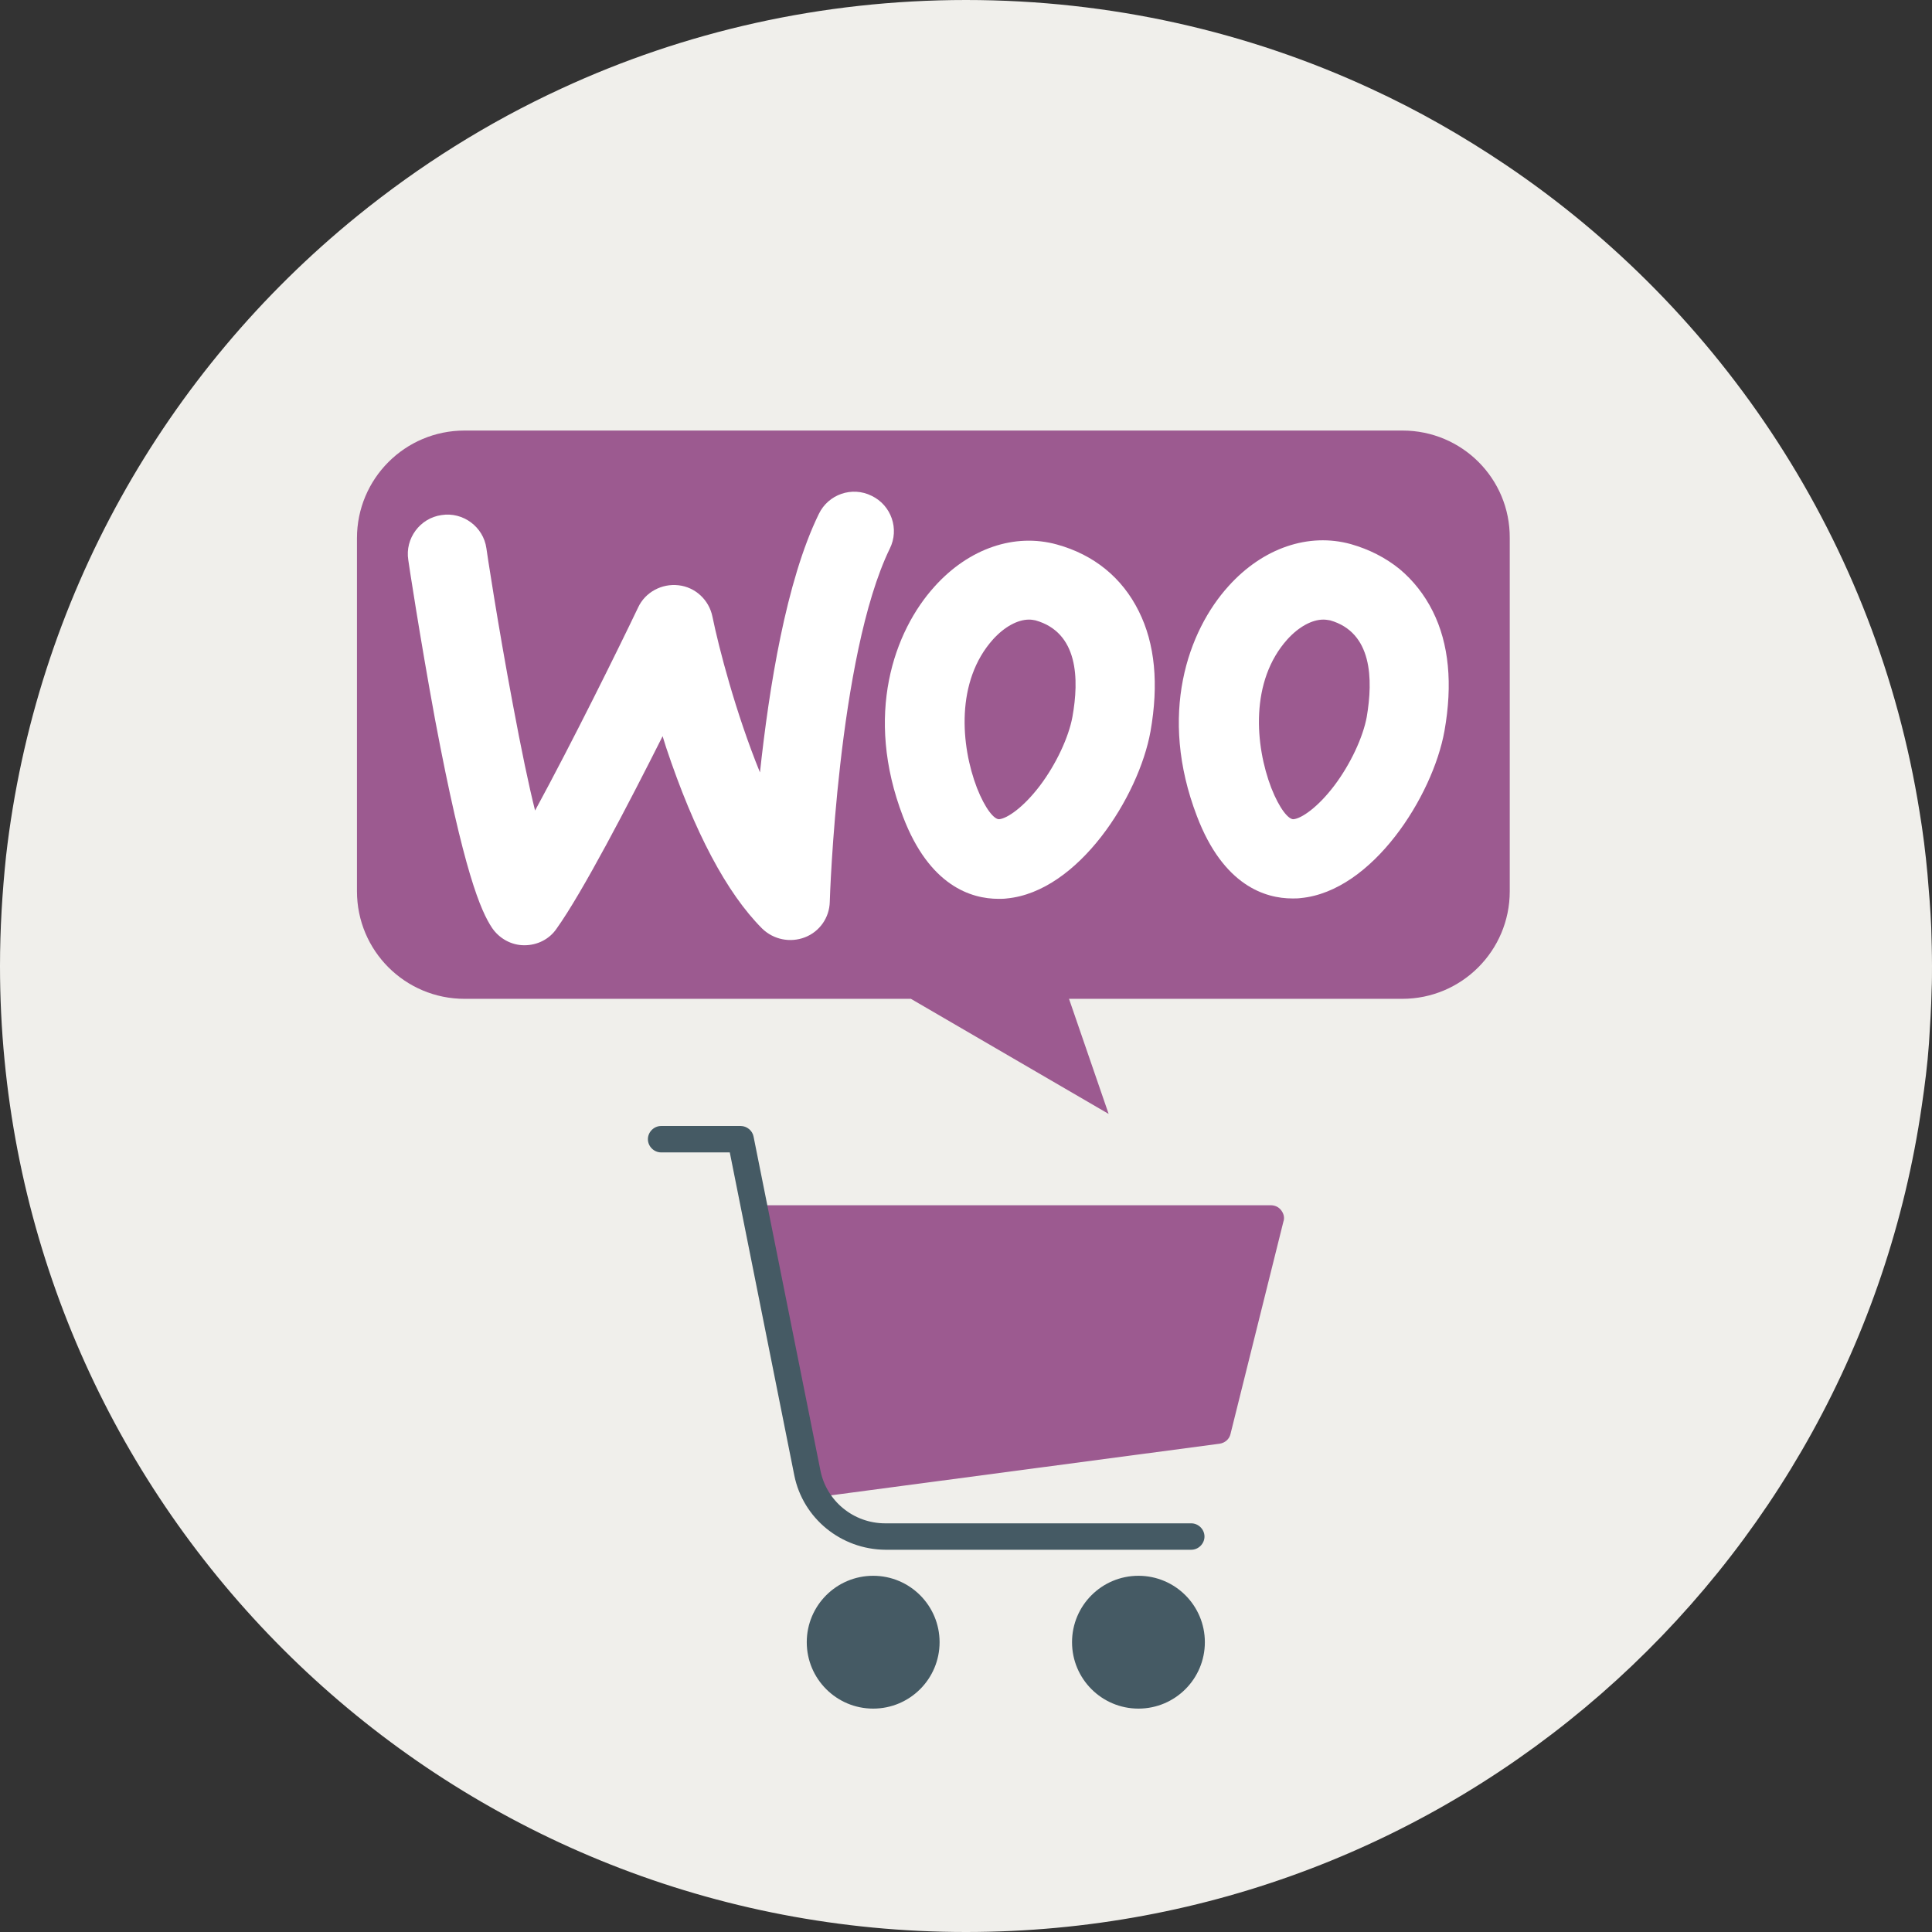
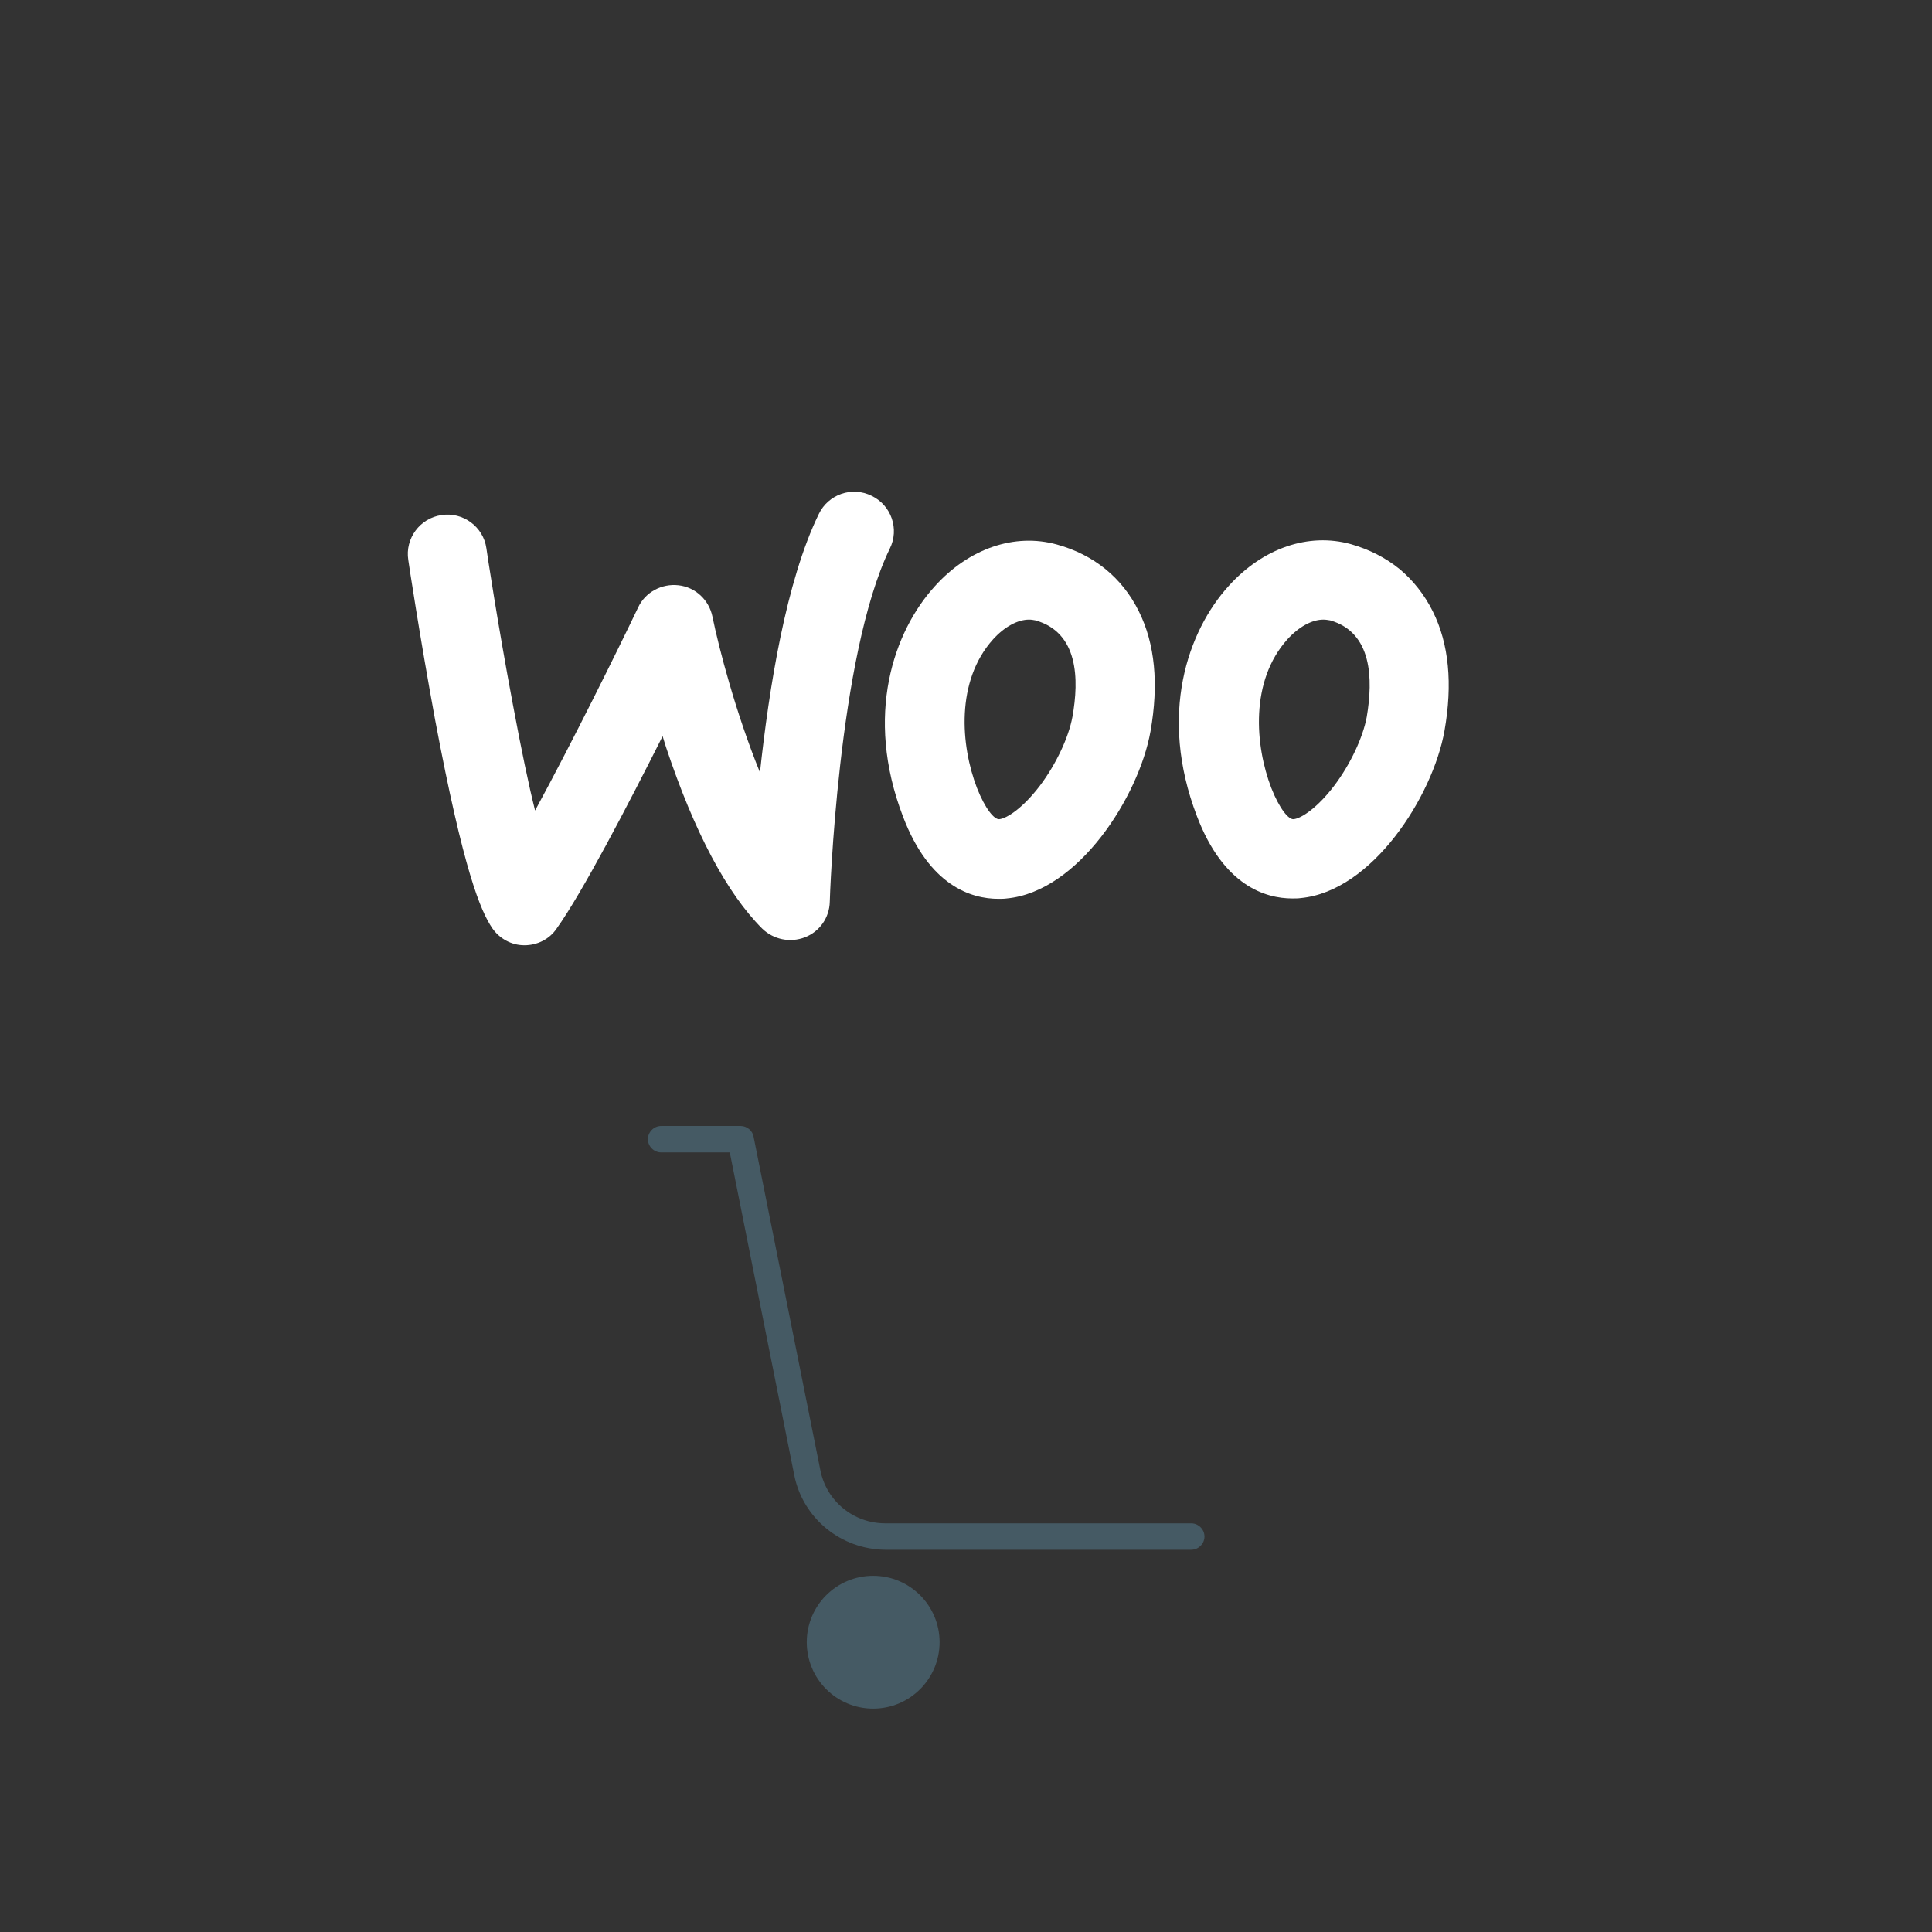
<svg xmlns="http://www.w3.org/2000/svg" version="1.1" id="Capa_1" x="0px" y="0px" viewBox="0 0 512 512" style="enable-background:new 0 0 512 512;" xml:space="preserve">
  <rect x="0" y="0" width="512" height="512" fill="#333333" stroke="none" />
  <style type="text/css">
	.st0{fill:#F0EFEB;}
	.st1{fill:#9C5A90;}
	.st2{fill:#FFFFFF;}
	.st3{fill:#455A64;}
</style>
-   <path class="st0" d="M512,256c0,2.1,0,4.2-0.1,6.3c-0.1,4.8-0.4,9.5-0.7,14.2c-0.4,5.6-1.1,11.1-1.9,16.5  C491.4,416.9,384.8,512,256,512C123,512,13.7,410.6,1.2,280.9C0.4,272.7,0,264.4,0,256c0-9.8,0.6-19.6,1.6-29.1  c7.8-68.3,42.3-128.4,93-169.6c16.5-13.4,34.6-24.8,54.1-33.8C181.3,8.4,217.7,0,256,0s74.7,8.4,107.3,23.5  c12.4,5.7,24.3,12.5,35.6,20.1c57.5,38.7,98.4,100.2,109.8,171.5c0.9,5.4,1.6,11,2.1,16.5c0.4,4.7,0.8,9.4,1,14.2  C511.9,249.2,512,252.6,512,256z" />
-   <path class="st1" d="M371.7,114.1H123.1c-15.8,0-28.5,12.8-28.5,28.5v93.6c0,15.8,12.8,28.5,28.5,28.5h118.3l52.4,30.5l-10.5-30.5  h88.3c15.8,0,28.5-12.8,28.5-28.5v-93.6C400.2,126.8,387.4,114.1,371.7,114.1z" />
  <g>
    <path class="st2" d="M139,250.5h-0.1c-3.4,0-6.6-1.8-8.5-4.6c-3-4.5-7.5-14.8-15.1-55.2c-4-21.7-7.1-42.1-7.1-42.3   c-0.9-5.7,3.1-11.1,8.8-11.9c5.7-0.9,11.1,3.1,11.9,8.8c0,0.2,3,20.1,7,41.3c2.3,12.3,4.2,21.4,5.9,28.2   c9.9-18.2,22-42.7,27.3-53.8c1.9-4.1,6.3-6.4,10.7-5.9c4.5,0.5,8.1,3.9,9,8.3c1.7,8.3,6.2,25.6,12.6,41.3   c2.4-22.3,6.9-50.7,15.6-68.5c2.5-5.2,8.8-7.4,14-4.8c5.2,2.5,7.4,8.8,4.8,14c-13.8,28.4-15.9,92.9-15.9,93.6   c-0.1,4.2-2.7,7.9-6.6,9.4c-3.9,1.5-8.3,0.6-11.3-2.3c-9.4-9.4-18-25.6-25.5-48.1c-0.3-1-0.6-1.9-0.9-2.9   c-9.2,18.3-21.3,41.5-28.1,51C145.6,248.9,142.4,250.5,139,250.5z" />
    <path class="st2" d="M301.8,162c-4.4-8.9-11.9-15-21.7-17.7c-11.2-3.1-23.3,1-32.4,11.1c-10.8,11.9-18.7,34.1-8.4,61   c7,18.4,18.1,21.8,25.3,21.8c0.8,0,1.5,0,2.2-0.1c19-1.8,35-27,38.1-44.3C307.1,181.3,306.1,170.6,301.8,162z M284.2,190   c-1,5.4-4.3,12.5-8.6,18.2c-4.4,5.8-8.7,8.7-10.8,8.9c-1.3,0.1-3.7-2.7-5.9-8.3c-4.3-11.2-5.7-28.3,4.3-39.4c3-3.3,6.5-5.2,9.5-5.2   c0.6,0,1.2,0.1,1.7,0.2C285.8,167.6,286,180,284.2,190z" />
    <path class="st2" d="M379.7,162c-2.2-4.4-5.2-8.2-8.8-11.2c-3.7-3-8-5.2-12.9-6.6c-11.2-3.1-23.3,1-32.4,11.1   c-10.8,11.9-18.7,34.1-8.4,61c7,18.4,18.1,21.8,25.3,21.8c0.8,0,1.5,0,2.2-0.1c19-1.8,35-27,38.1-44.3   C385,181.3,384,170.6,379.7,162z M362.2,190c-1,5.4-4.3,12.5-8.6,18.2c-4.4,5.8-8.7,8.7-10.8,8.9c-1.3,0.1-3.7-2.7-5.9-8.3   c-4.3-11.2-5.7-28.3,4.3-39.4c3-3.3,6.5-5.2,9.5-5.2c0.6,0,1.2,0.1,1.8,0.2C363.7,167.6,363.9,180,362.2,190z" />
  </g>
  <g>
-     <path class="st1" d="M339.5,320.7c-0.7-0.9-1.7-1.3-2.8-1.3H203.3c-1.9,0-3.5,1.6-3.5,3.5c0,0.2,0,0.5,0.1,0.7l14,70.2   c0.4,1.8,2.1,3.1,3.9,2.8l105.4-14c1.4-0.2,2.6-1.2,2.9-2.6l14-56.2C340.5,322.7,340.2,321.6,339.5,320.7z" />
    <g>
-       <circle class="st3" cx="301.7" cy="435.2" r="17.6" />
      <circle class="st3" cx="231.4" cy="435.2" r="17.6" />
      <path class="st3" d="M234.6,410.7h81.1c1.9,0,3.5-1.6,3.5-3.5s-1.6-3.5-3.5-3.5h-81.1c-8.4,0-15.6-5.9-17.2-14.1l-17.7-88.4    c-0.3-1.6-1.8-2.8-3.4-2.8h-21.1c-1.9,0-3.5,1.6-3.5,3.5s1.6,3.5,3.5,3.5h18.2l17.1,85.6C212.8,402.4,222.9,410.6,234.6,410.7z" />
    </g>
  </g>
</svg>